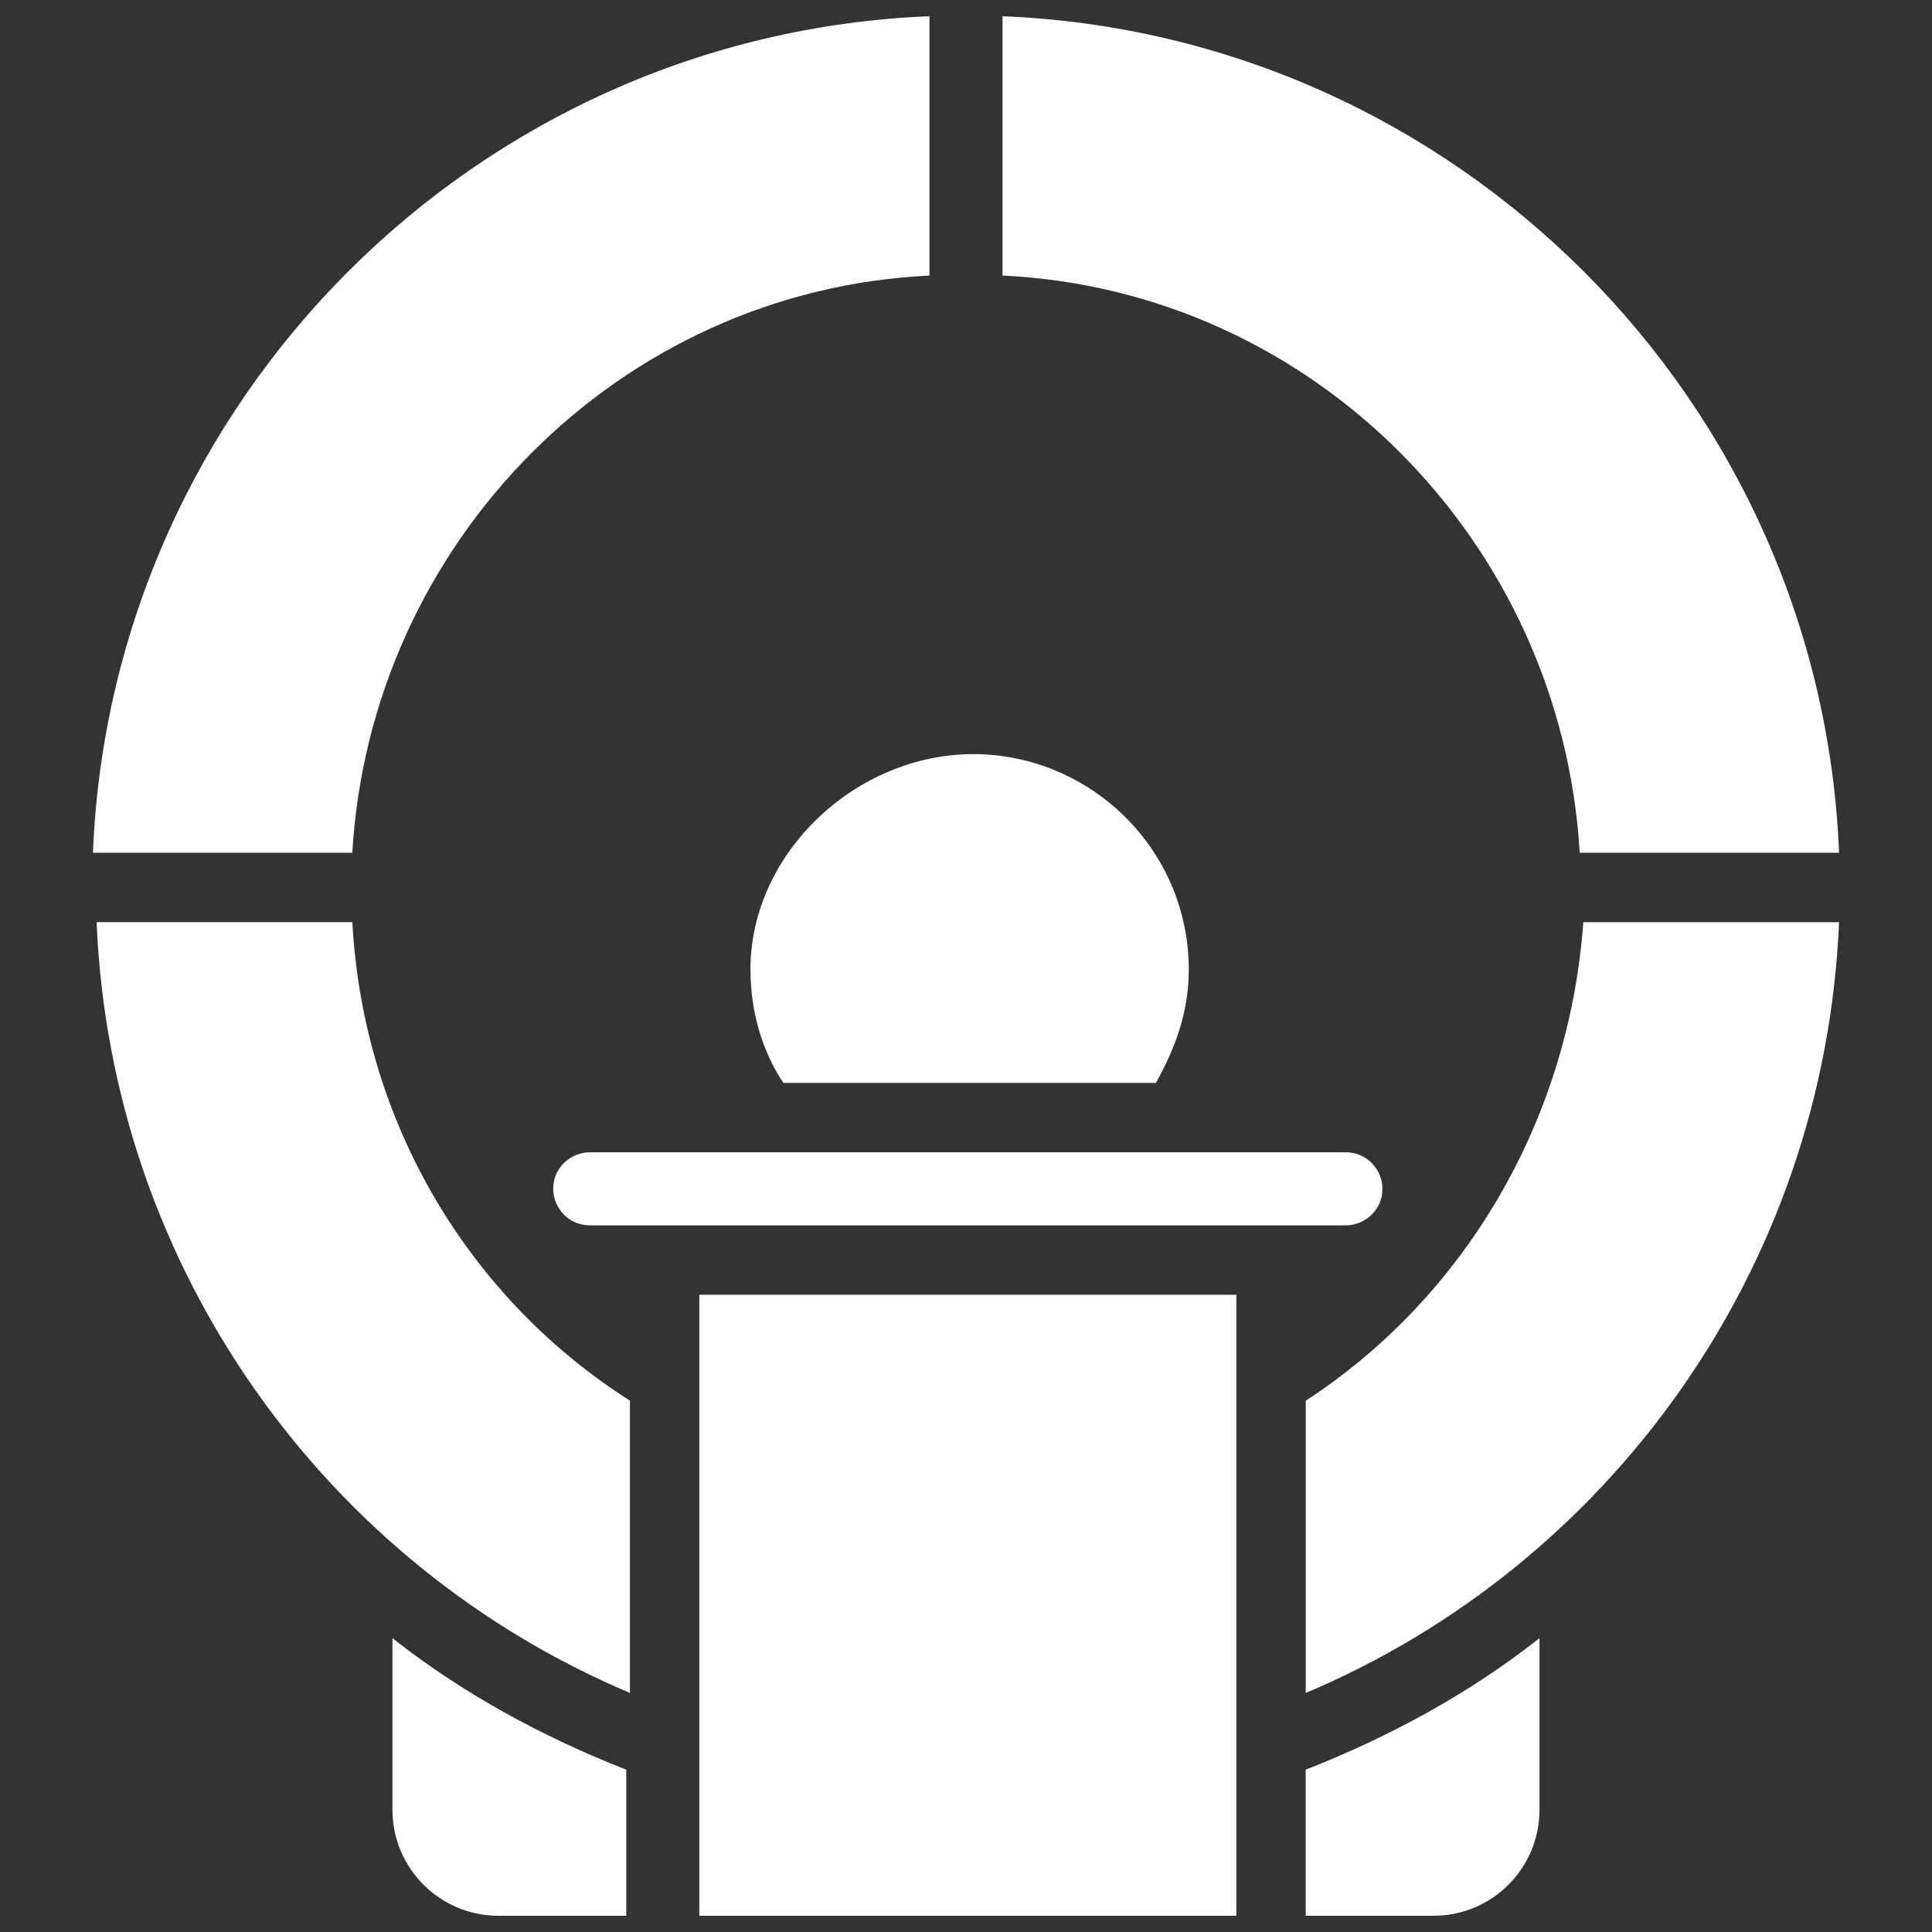
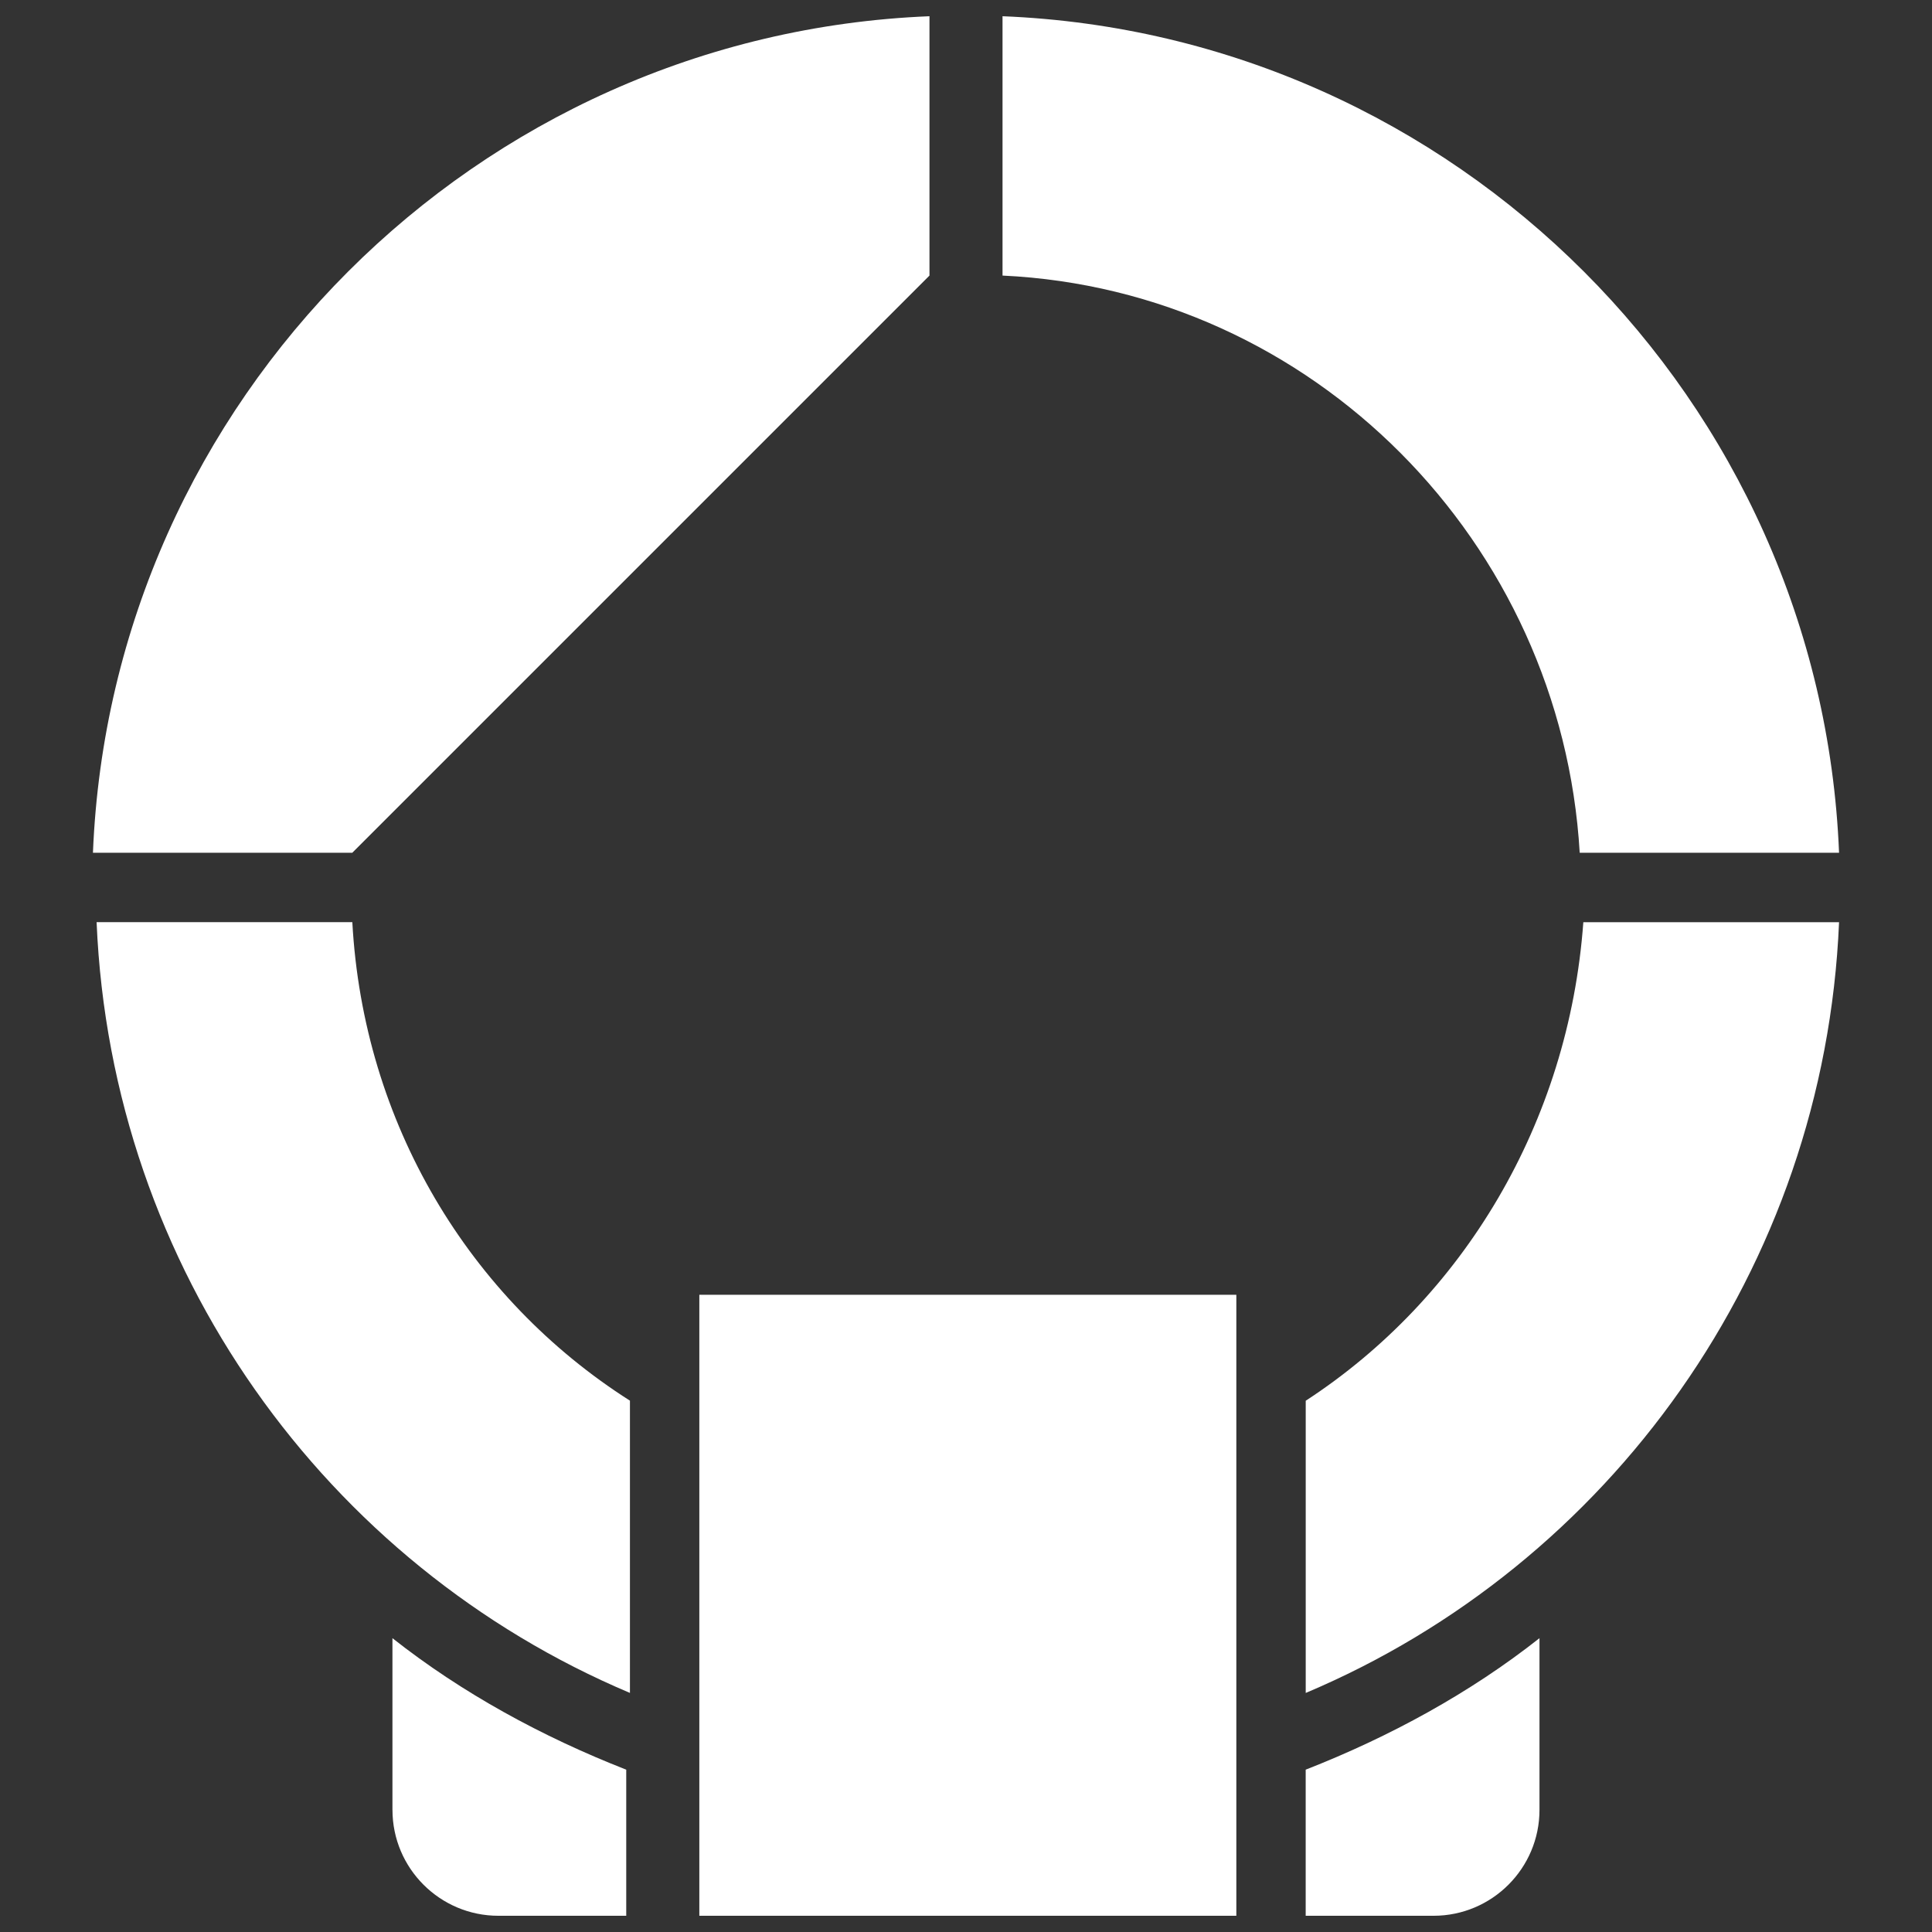
<svg xmlns="http://www.w3.org/2000/svg" id="Ebene_1" width="512" height="512" viewBox="0 0 512 512">
  <rect x="0" y="0" width="512" height="512" fill="#333333" stroke="none" />
-   <path d="M156.29,305.37c-4.84,0-9.68,3.87-9.68,9.68,0,4.84,3.87,9.68,9.68,9.68h200.39c4.84,0,9.68-3.87,9.68-9.68,0-4.84-3.87-9.68-9.68-9.68h-200.39Z" fill="#fff" />
  <path d="M104.01,479.63c0,15.49,12.59,28.07,28.07,28.07h33.88v-38.72c-22.27-8.71-43.56-20.33-61.96-34.85v45.5h0Z" fill="#fff" />
  <path d="M346.03,507.7h33.88c15.49,0,28.07-12.59,28.07-28.07v-45.5c-18.39,14.52-39.69,26.14-61.96,34.85v38.72h0Z" fill="#fff" />
  <rect x="185.33" y="343.13" width="142.31" height="164.57" fill="#fff" />
-   <path d="M198.88,256.97c0,10.65,2.9,21.3,8.71,30.01h98.74c4.84-8.71,8.71-18.39,8.71-30.01,0-31.95-26.14-57.12-57.12-57.12s-59.05,26.14-59.05,57.12h0Z" fill="#fff" />
-   <path d="M246.32,73.03V4.3C126.28,9.14,29.47,105.95,24.63,225.99h68.73c4.84-82.29,70.67-149.08,152.96-152.96Z" fill="#fff" />
+   <path d="M246.32,73.03V4.3C126.28,9.14,29.47,105.95,24.63,225.99h68.73Z" fill="#fff" />
  <path d="M418.64,225.99h68.73c-4.84-120.04-101.65-216.85-221.69-221.69v68.73c82.29,3.87,148.12,70.67,152.96,152.96h0Z" fill="#fff" />
  <path d="M93.36,244.38H25.6c3.87,91.97,60.99,170.38,141.34,204.26v-77.45c-42.6-27.11-70.67-73.57-73.57-126.82h-.01Z" fill="#fff" />
  <path d="M346.03,371.2v77.45c80.35-33.88,137.47-112.3,141.34-204.26h-67.77c-3.87,53.24-31.95,99.71-73.57,126.82h0Z" fill="#fff" />
</svg>